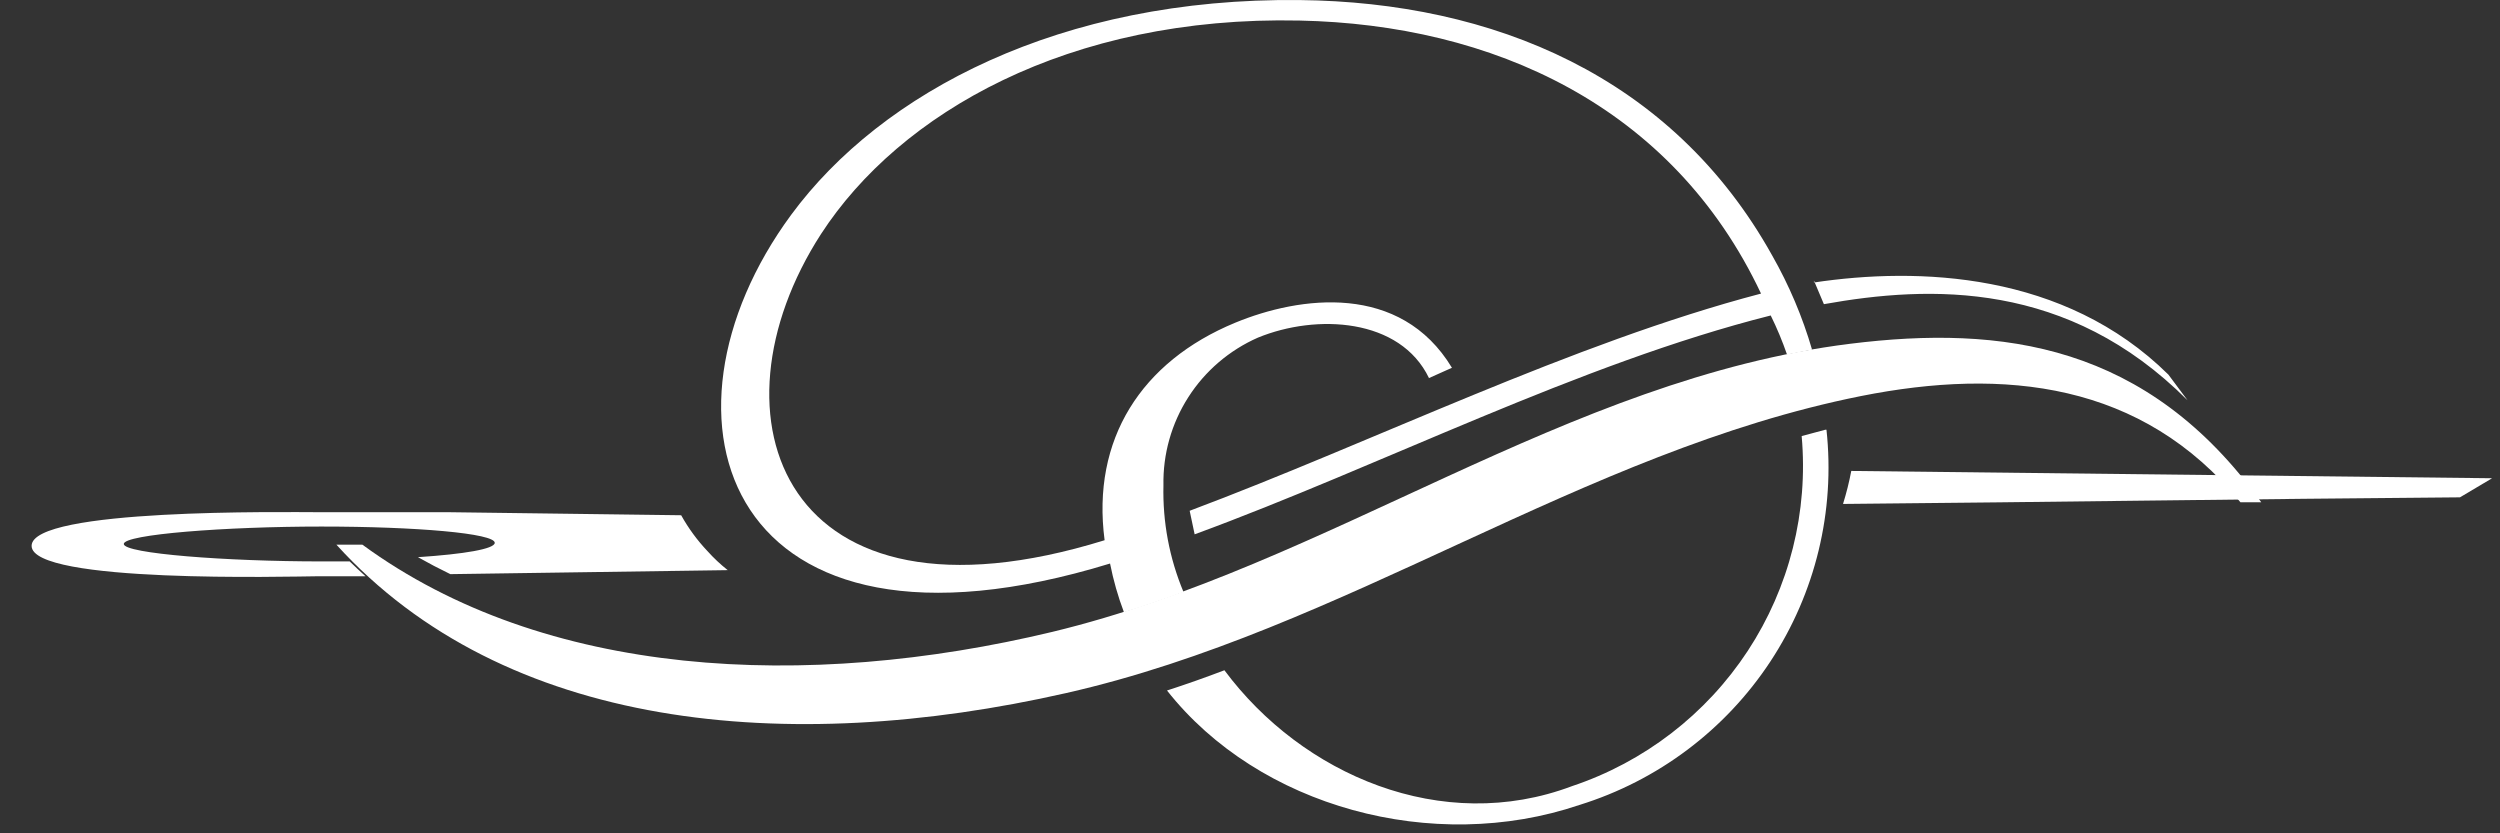
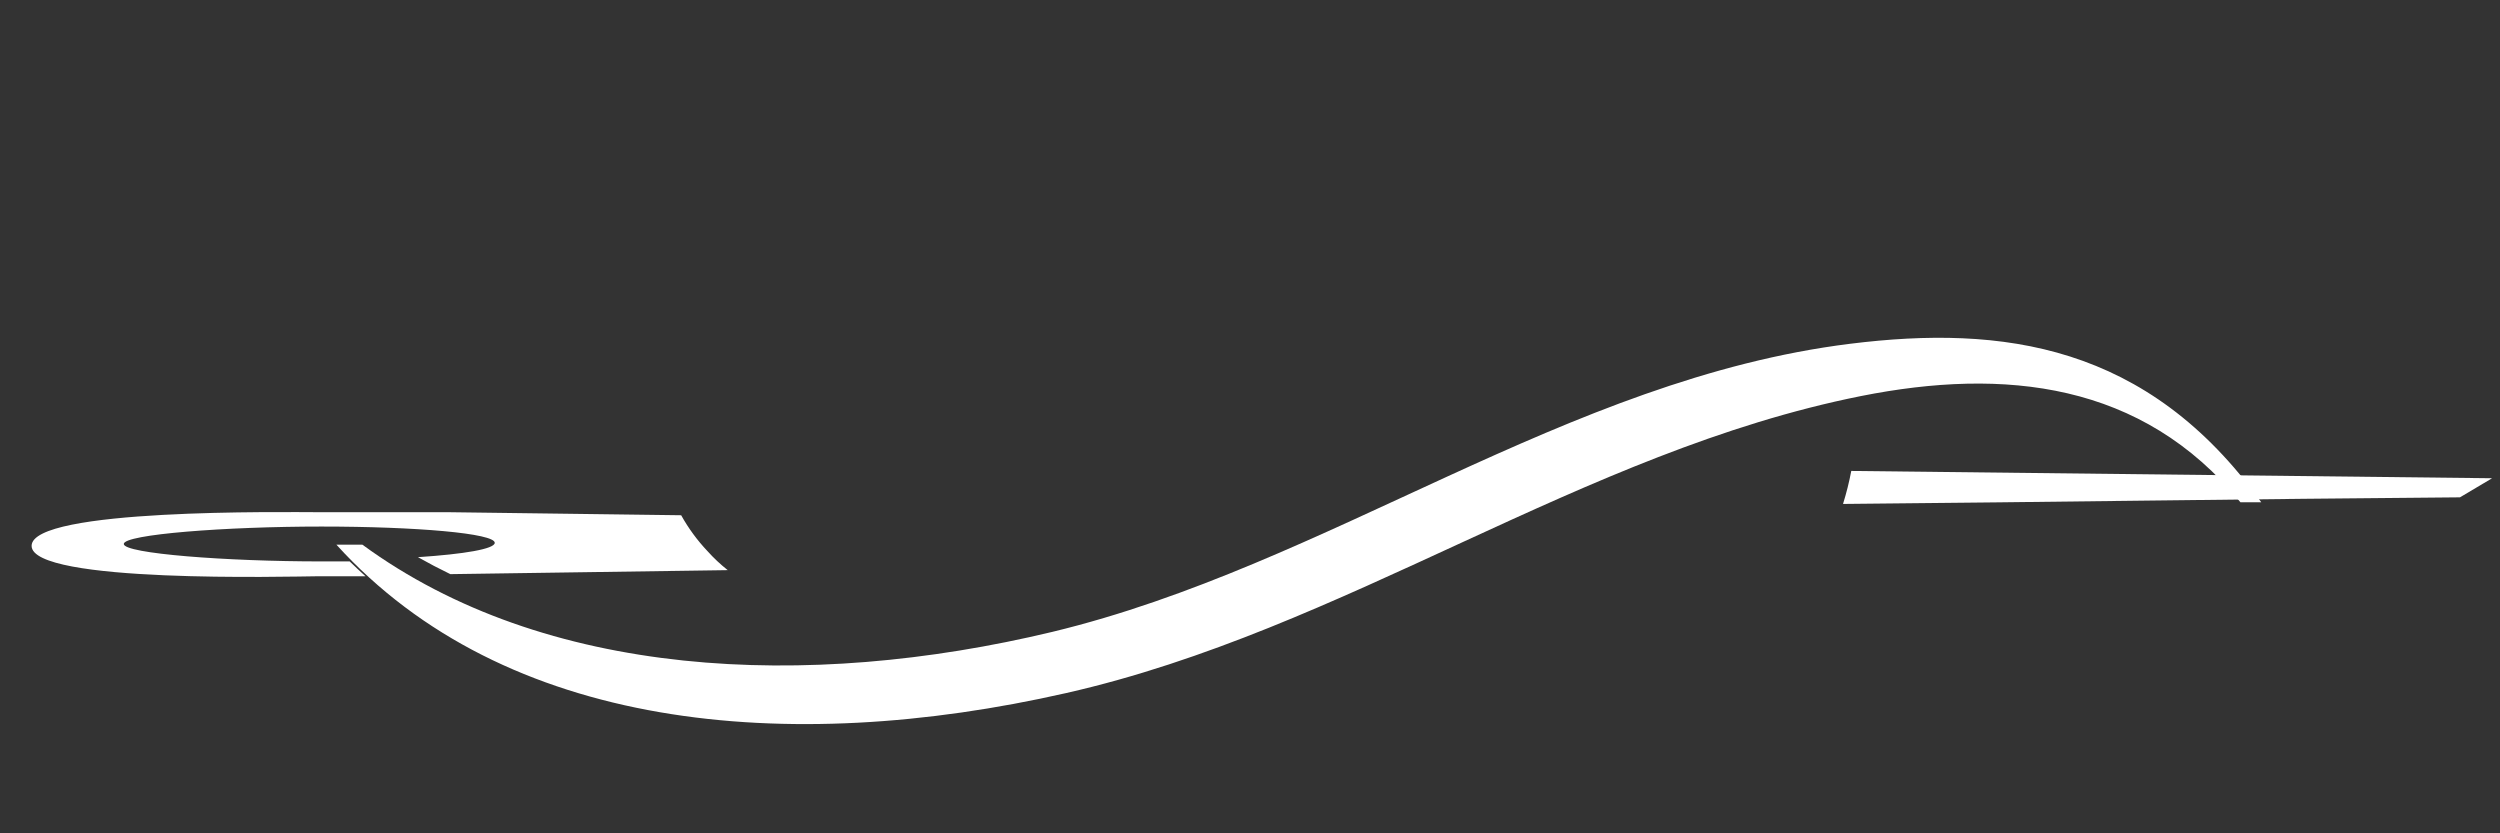
<svg xmlns="http://www.w3.org/2000/svg" width="90" height="30" viewBox="0 0 90 30" fill="none">
  <rect x="0" y="0" width="90" height="30" fill="#333333" stroke="none" />
  <g clip-path="url(#clip0)">
    <path fill-rule="evenodd" clip-rule="evenodd" d="M66.646 16.954L89.716 17.217L88.559 17.904C80.903 17.964 73.962 18.074 66.349 18.142C66.47 17.752 66.57 17.355 66.646 16.954Z" fill="white" />
    <path fill-rule="evenodd" clip-rule="evenodd" d="M17.811 19.541C17.811 19.762 16.713 19.948 15.046 20.058C15.426 20.273 15.815 20.477 16.212 20.669L26.198 20.525C25.935 20.317 25.69 20.087 25.467 19.838C25.099 19.449 24.782 19.016 24.522 18.549L16.135 18.439H11.482C10.283 18.439 1.138 18.294 1.138 19.651C1.138 21.008 10.427 20.754 11.457 20.745H13.158C12.965 20.57 12.775 20.392 12.588 20.211H11.567C8.165 20.211 4.456 19.931 4.456 19.583C4.456 19.236 8.13 18.956 11.567 18.956C15.004 18.956 17.811 19.202 17.811 19.541Z" fill="white" />
-     <path d="M51.445 13.613C50.407 11.45 47.396 11.289 45.287 12.154C44.257 12.607 43.384 13.354 42.779 14.3C42.173 15.246 41.862 16.35 41.884 17.472C41.852 18.789 42.098 20.098 42.607 21.313C42.003 21.534 41.187 21.822 40.463 22.043C40.247 21.473 40.08 20.885 39.962 20.287C26.13 24.527 23.068 15.08 28.486 7.728C31.736 3.318 38.184 -0.091 46.784 0.002C53.733 0.078 60.198 2.733 63.797 9.195C64.407 10.266 64.889 11.404 65.234 12.587L64.333 12.765C64.167 12.284 63.971 11.814 63.746 11.357C56.847 13.096 49.71 16.776 43.007 19.236L42.828 18.388C49.455 15.903 56.583 12.358 63.397 10.569C60.198 3.784 53.7 0.884 46.784 0.74C38.464 0.562 32.382 4.073 29.558 8.423C25.305 15.004 28.172 23.043 39.766 19.448C39.289 15.818 41.084 13.019 44.462 11.62C46.801 10.653 50.416 10.17 52.27 13.24L51.42 13.621L51.445 13.613ZM65.302 10.17C69.037 9.61 74.311 9.78 78.062 13.486L78.751 14.41C74.447 10.094 69.487 10.263 65.66 10.95L65.302 10.102V10.17ZM65.753 15.47C66.07 18.401 65.356 21.351 63.733 23.815C62.11 26.279 59.679 28.105 56.855 28.98C51.59 30.761 45.321 29.056 42.012 24.858C42.709 24.632 43.398 24.389 44.079 24.129C46.877 27.894 51.913 30.065 56.592 28.301C59.19 27.433 61.419 25.717 62.92 23.431C64.42 21.144 65.103 18.421 64.86 15.699L65.711 15.47H65.753Z" fill="white" />
    <path fill-rule="evenodd" clip-rule="evenodd" d="M13.047 19.609C19.614 24.417 29.014 24.875 37.886 22.747C47.83 20.347 56.379 13.647 66.612 12.375C72.073 11.697 77.313 12.375 81.405 18.082H80.656C77.118 13.749 72.15 13.232 66.995 14.258C56.94 16.267 48.434 22.67 38.379 24.951C28.325 27.233 18.168 26.283 12.111 19.609H13.081H13.047Z" fill="white" />
  </g>
  <defs>
    <clipPath id="clip0">
      <rect width="89.999" height="30" fill="white" />
    </clipPath>
  </defs>
</svg>